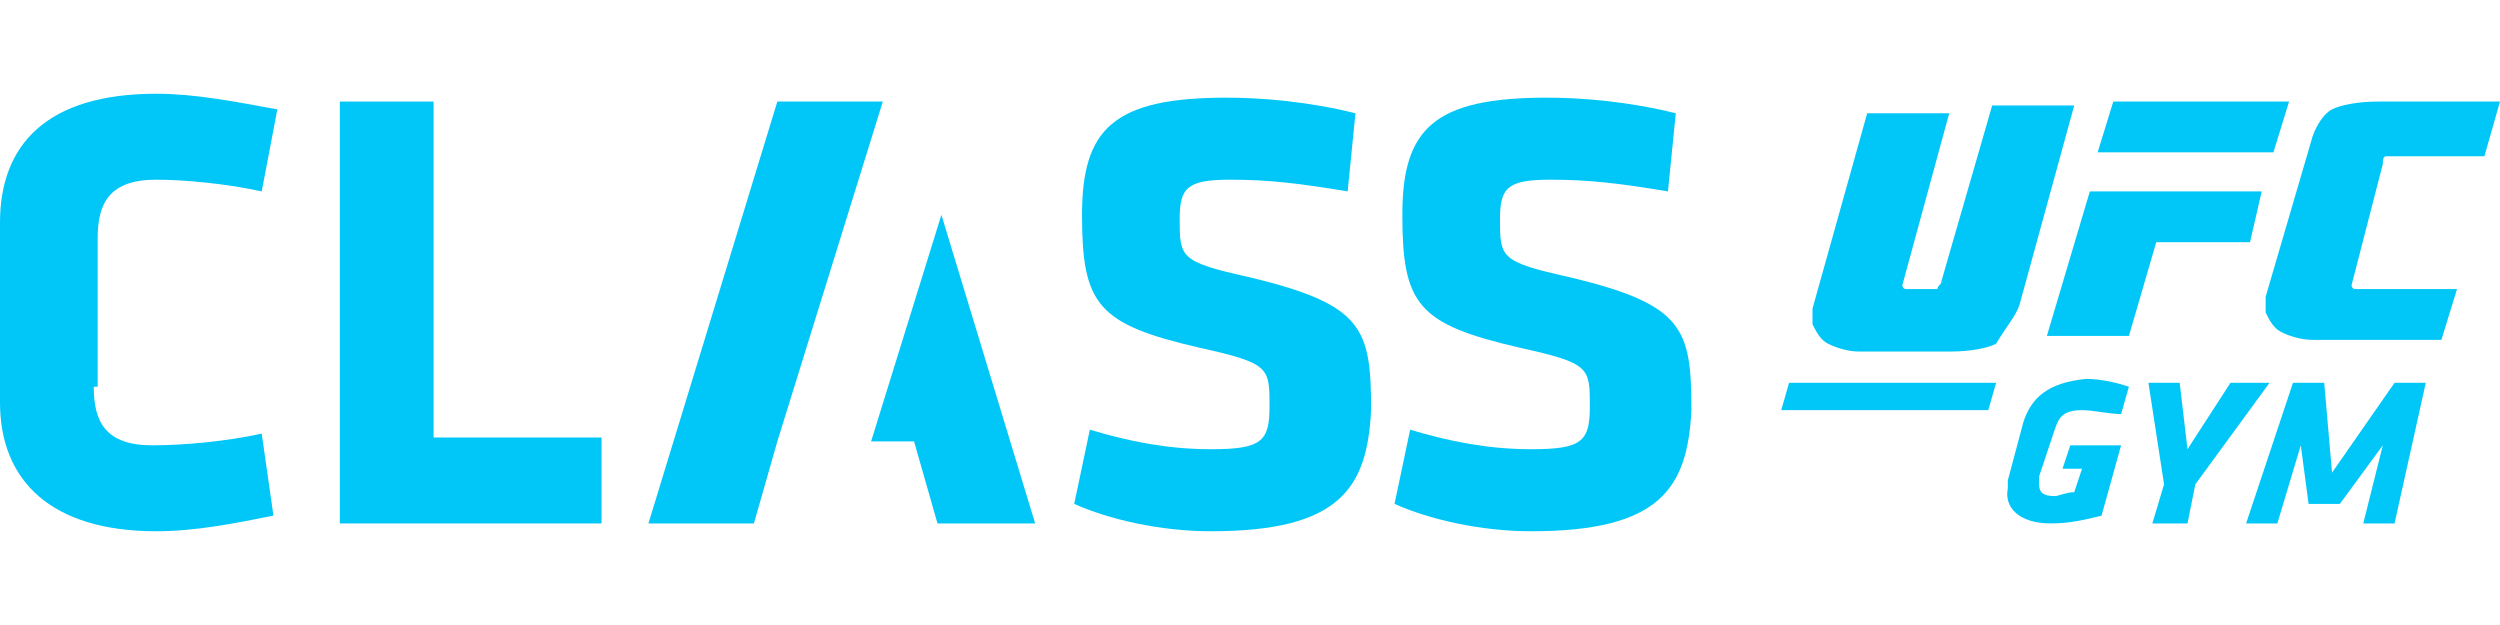
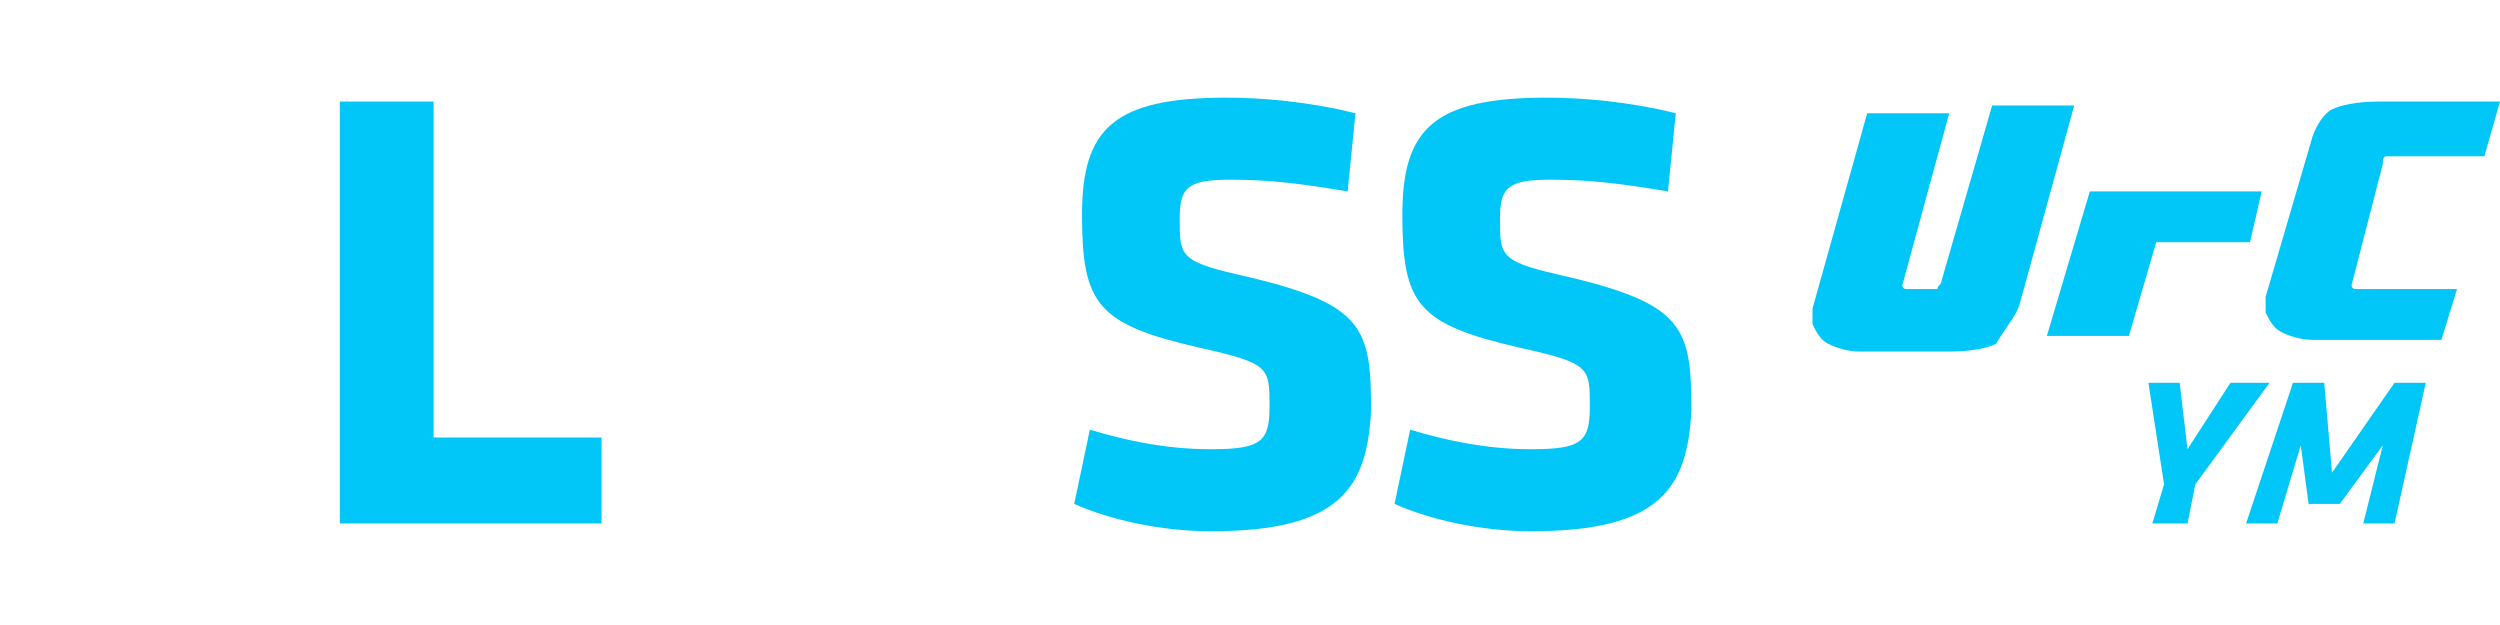
<svg xmlns="http://www.w3.org/2000/svg" xml:space="preserve" id="Layer_1" x="0" y="0" style="enable-background:new 0 0 64 16" version="1.1" viewBox="0 0 64 16">
  <style type="text/css">.st0{fill:#00c7f8}</style>
  <g>
    <g>
-       <path d="M2.4 9.9c0 .9.3 1.5 1.5 1.5.8 0 1.9-.1 2.8-.3l.3 2.1c-1 .2-2 .4-3 .4-2.7 0-4-1.3-4-3.3V5.7c0-2 1.2-3.3 4-3.3 1 0 2 .2 3.1.4l-.4 2.1c-.9-.2-2-.3-2.7-.3-1.2 0-1.5.6-1.5 1.5v3.8z" class="st0" />
-     </g>
+       </g>
    <path d="M8.7 13.4V2.6h2.4v8.6h4.3v2.2z" class="st0" />
    <g>
      <path d="M31 13.6c-1.3 0-2.6-.3-3.5-.7l.4-1.9c1 .3 2 .5 3.1.5 1.3 0 1.5-.2 1.5-1.1 0-1 0-1.1-1.8-1.5-2.6-.6-3-1.1-3-3.4 0-2.2.8-3 3.7-3 .9 0 2.1.1 3.3.4l-.2 2c-1.2-.2-2-.3-3-.3-1.1 0-1.3.2-1.3 1 0 1 0 1.1 1.8 1.5 2.9.7 3.1 1.3 3.1 3.4-.1 2-.8 3.1-4.1 3.1M39.2 13.6c-1.3 0-2.6-.3-3.5-.7l.4-1.9c1 .3 2 .5 3.1.5 1.3 0 1.5-.2 1.5-1.1 0-1 0-1.1-1.8-1.5-2.6-.6-3-1.1-3-3.4 0-2.2.8-3 3.7-3 .9 0 2.1.1 3.3.4l-.2 2c-1.2-.2-2-.3-3-.3-1.1 0-1.3.2-1.3 1 0 1 0 1.1 1.8 1.5 2.9.7 3.1 1.3 3.1 3.4-.1 2-.8 3.1-4.1 3.1" class="st0" />
    </g>
-     <path d="M22.6 2.6h-2.7l-3.3 10.8h2.7l.6-2.1 2.7-8.7zM24.1 5.5l-1.8 5.8h1.1l.6 2.1h2.5z" class="st0" />
    <g>
-       <path d="m51.8 10.8-.4 1.5v.2c-.1.5.3.9 1.1.9.5 0 .9-.1 1.3-.2l.5-1.8H53l-.2.6h.5l-.2.6c-.2 0-.4.1-.5.1-.3 0-.4-.1-.4-.3v-.2l.4-1.2c.1-.3.2-.5.7-.5.3 0 .7.1 1 .1l.2-.7c-.3-.1-.7-.2-1.1-.2-1 .1-1.4.5-1.6 1.1" class="st0" />
-     </g>
+       </g>
    <path d="M57.1 9.8 56 11.5l-.2-1.7H55l.4 2.6-.3 1h.9l.2-1 1.9-2.6zM59.7 12.1l-.2-2.3h-.8l-1.2 3.6h.8l.6-2 .2 1.5h.8l1.1-1.5-.5 2h.8l.8-3.6h-.8zM54.5 8.6l.7-2.4h2.4l.3-1.3h-4.4l-1.1 3.7z" class="st0" />
    <g>
      <path d="M61 4.2c0-.1 0-.2.1-.2h2.5l.4-1.4h-3.1c-.6 0-1 .1-1.2.2-.2.1-.4.4-.5.7L58 7.6V8c.1.2.2.4.4.5.2.1.5.2.8.2h3.3l.4-1.3h-2.6c-.1 0-.1-.1-.1-.1l.8-3.1zM51.7 7.8l1.4-5.1H51l-1.3 4.5c0 .1-.1.1-.1.2h-.8c-.1 0-.1-.1-.1-.1l1.2-4.4h-2.1l-1.4 5v.4c.1.2.2.4.4.5.2.1.5.2.8.2h2.3c.6 0 1-.1 1.2-.2.3-.5.5-.7.6-1" class="st0" />
    </g>
-     <path d="M45.6 10.5h5.3l.2-.7h-5.3zM58.6 2.6h-4.5l-.4 1.3h4.5z" class="st0" />
  </g>
</svg>